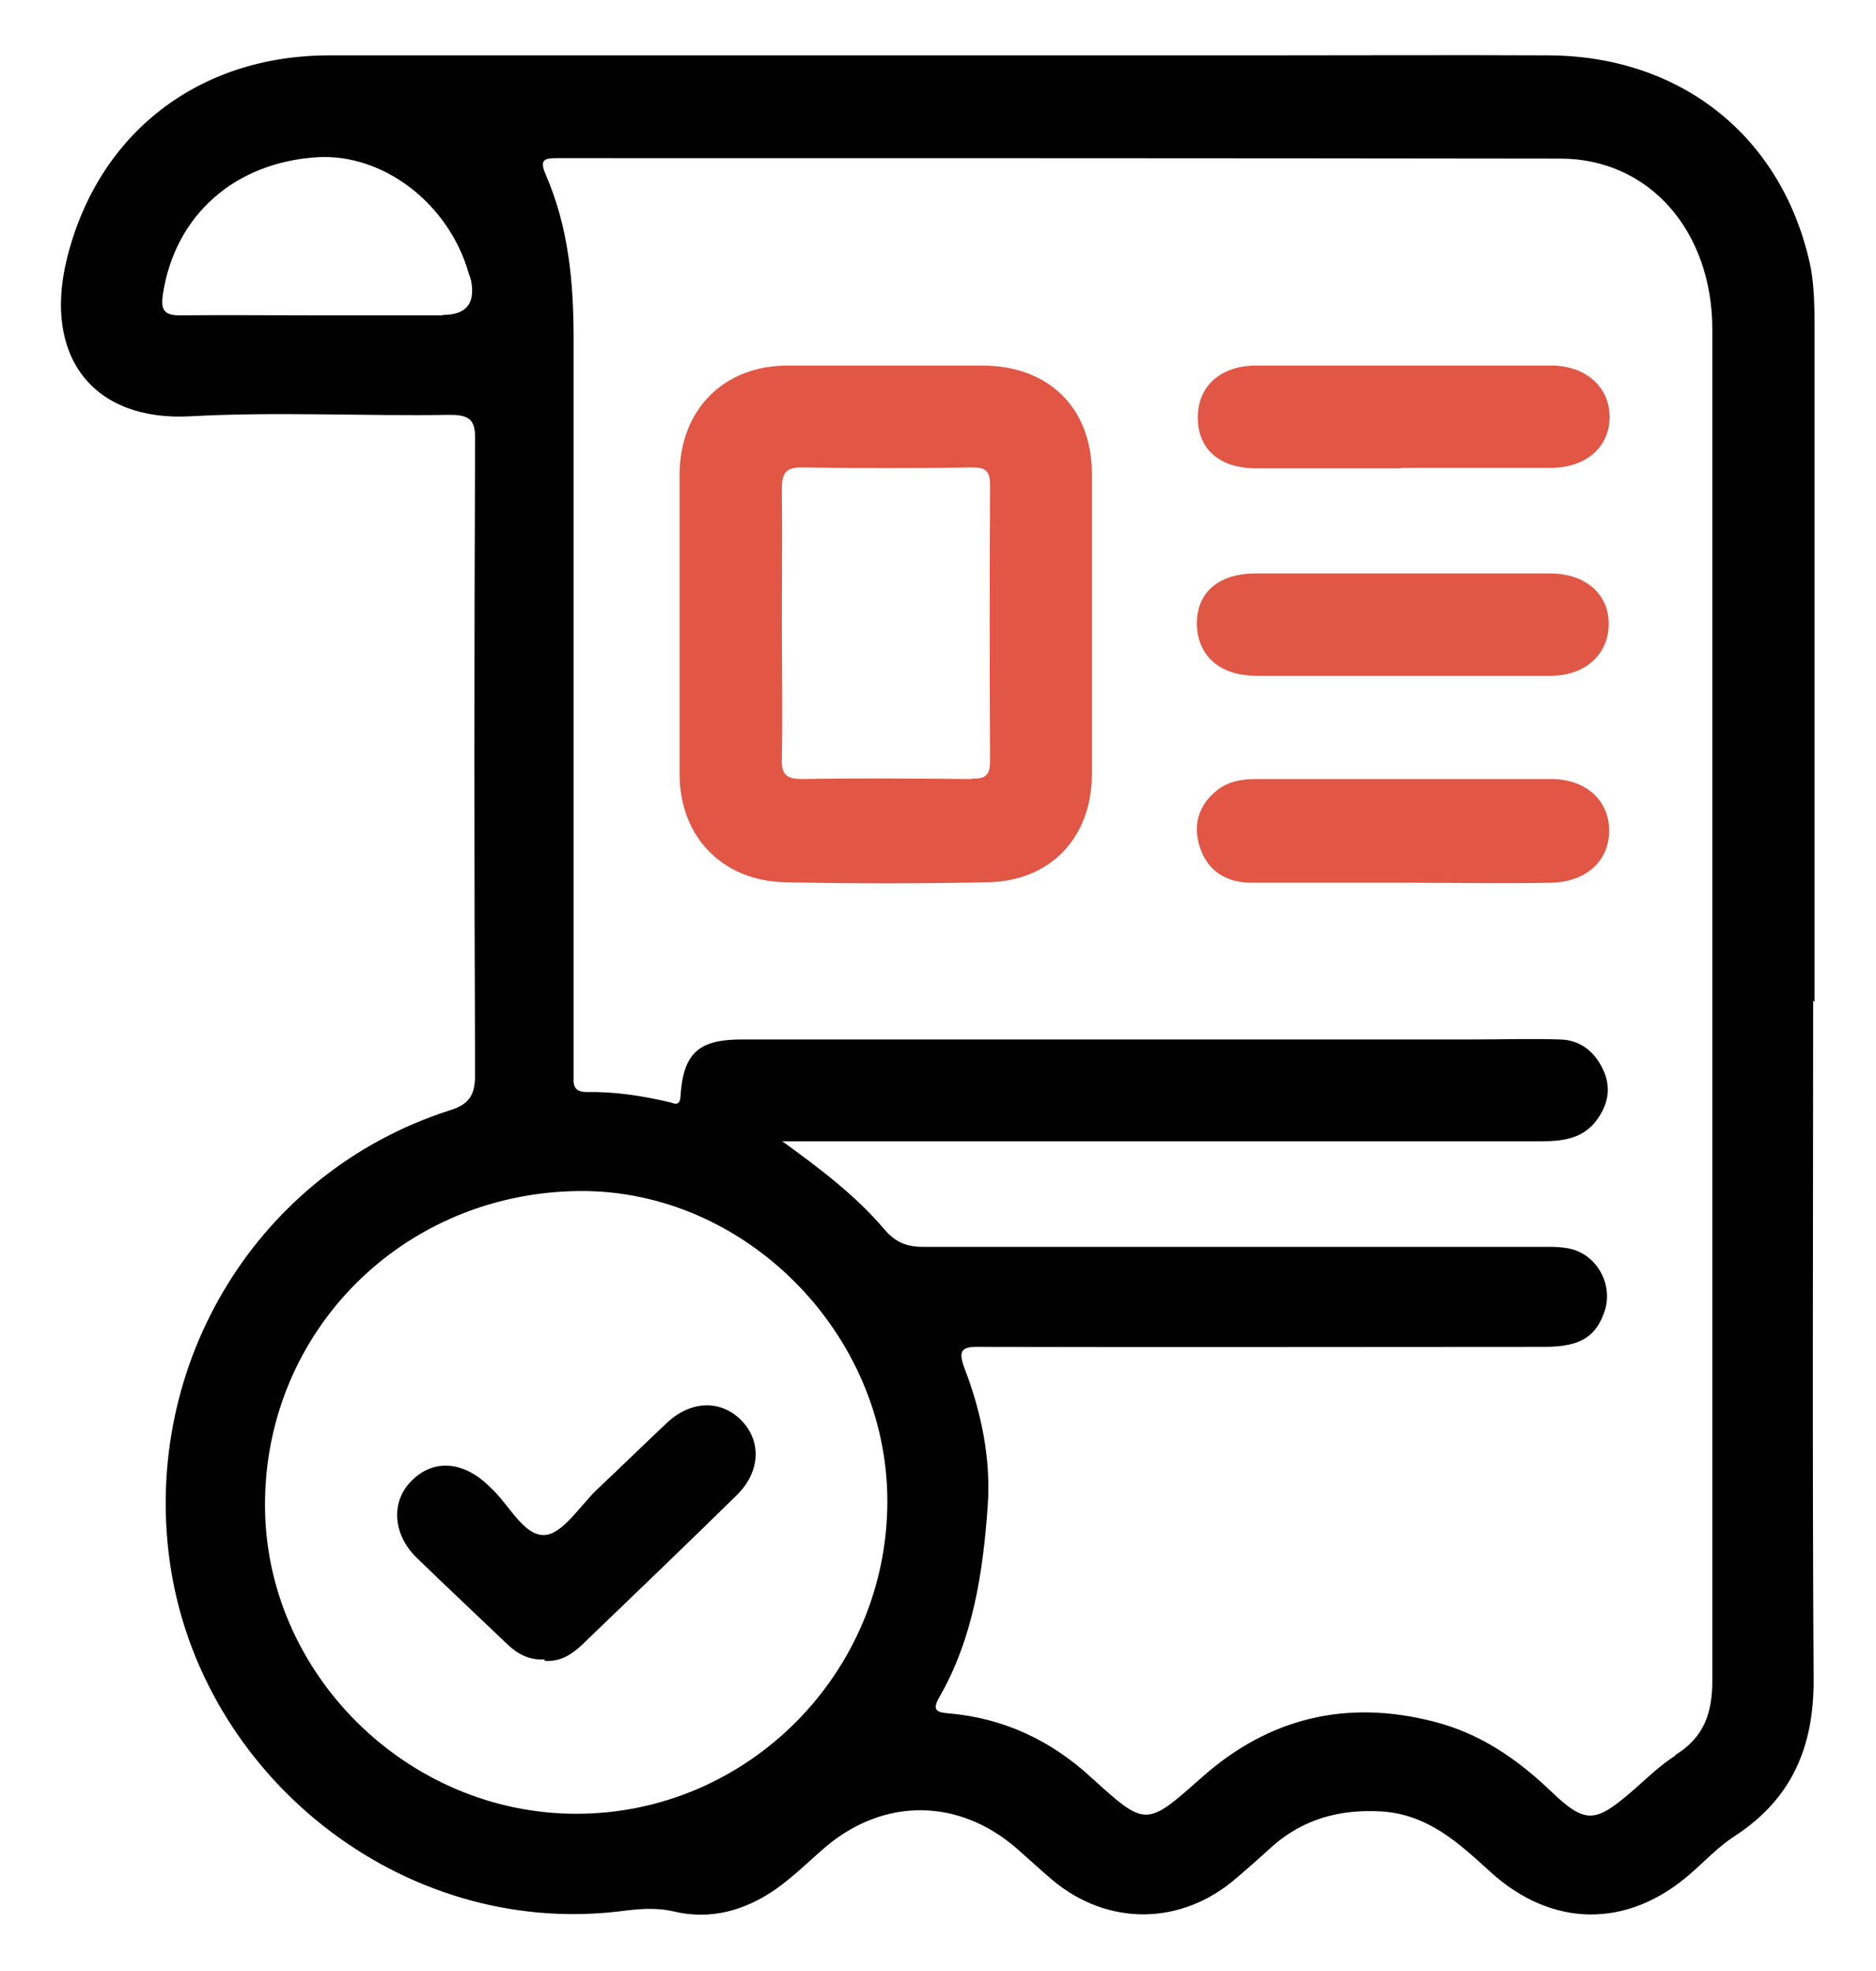
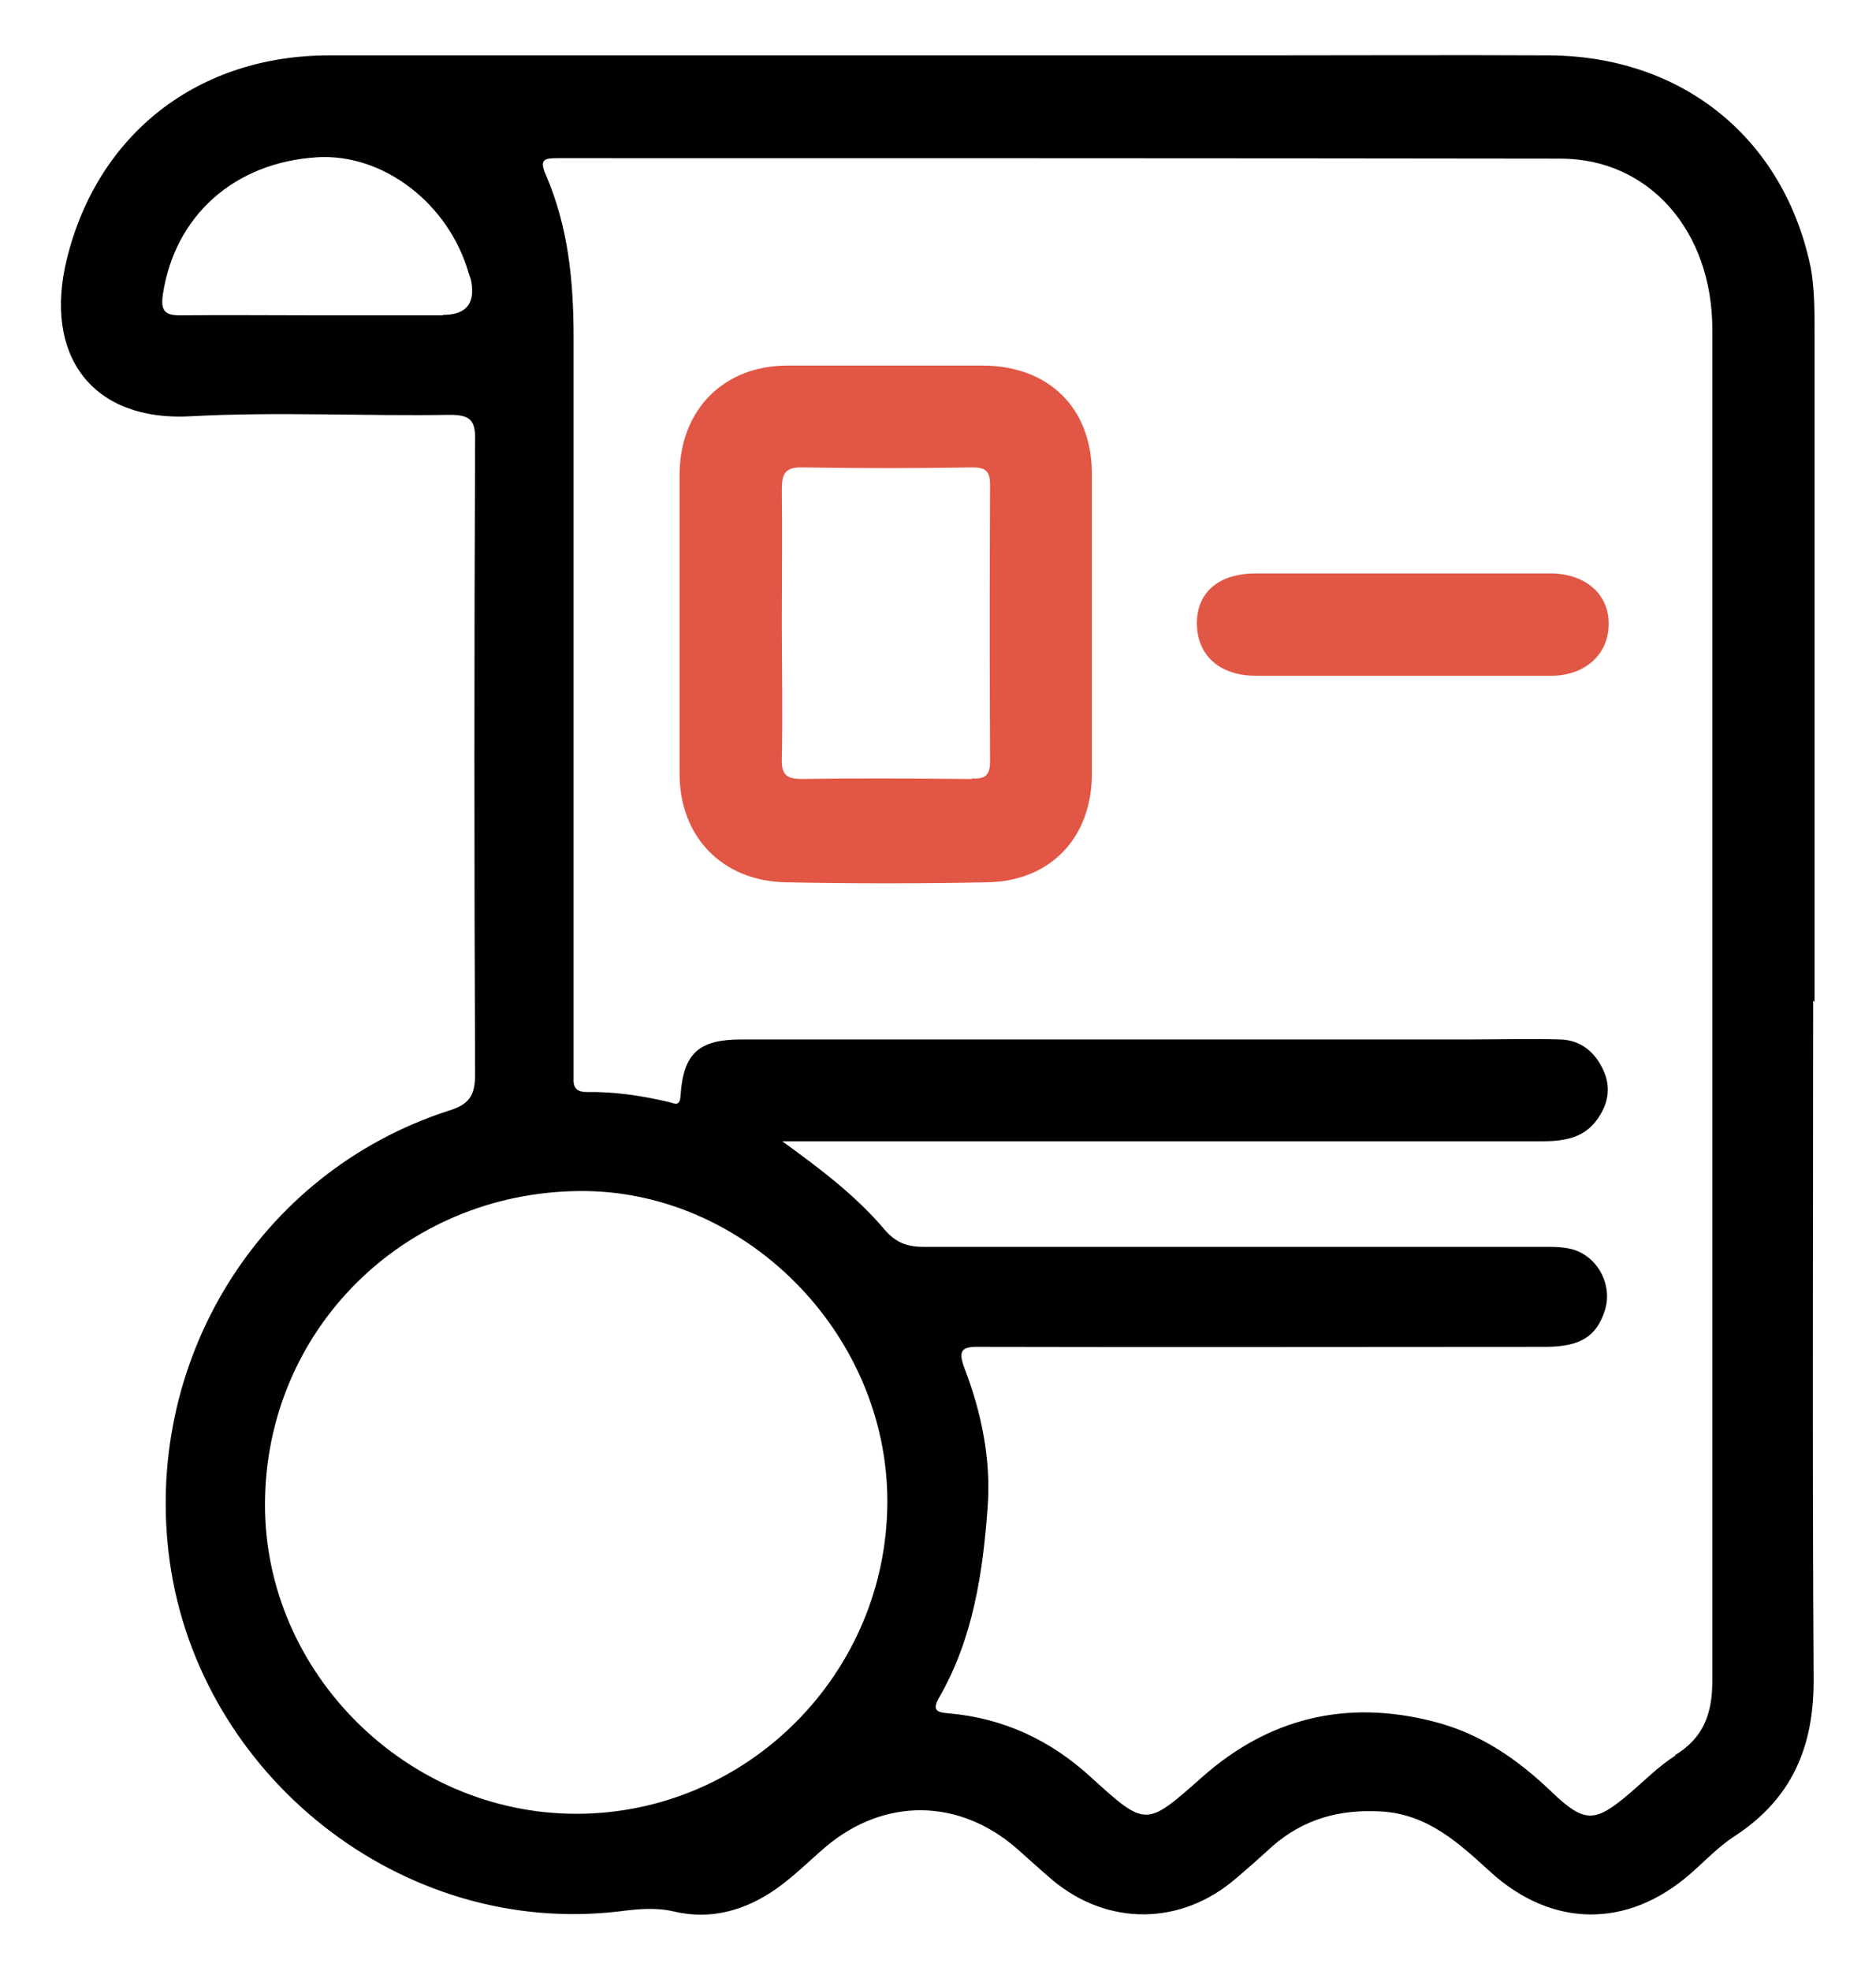
<svg xmlns="http://www.w3.org/2000/svg" id="Layer_1" data-name="Layer 1" viewBox="0 0 40 42">
  <defs>
    <style>      .cls-1 {        fill: #e15644;      }      .cls-1, .cls-2, .cls-3 {        stroke-width: 0px;      }      .cls-2 {        fill: #010101;      }      .cls-3 {        fill: #e15745;      }    </style>
  </defs>
  <path class="cls-2" d="m38.69,21.35c0-4.75,0-9.5,0-14.25,0-.46,0-.94-.08-1.39-.57-2.76-2.73-4.51-5.57-4.53-2.08-.01-4.16,0-6.25,0-6.59,0-13.18,0-19.77,0-2.8,0-4.93,1.67-5.59,4.32-.52,2.08.54,3.49,2.64,3.37,1.84-.1,3.68,0,5.52-.03.43,0,.55.11.54.54-.02,4.51-.02,9.02,0,13.52,0,.46-.14.64-.57.77-4.07,1.32-6.53,5.38-5.94,9.61.64,4.55,4.93,8,9.58,7.45.39-.05.77-.09,1.16,0,.8.19,1.53-.02,2.19-.48.38-.27.71-.6,1.06-.9,1.25-1.05,2.84-1.03,4.07.04.26.23.51.46.77.68,1.18.98,2.74.96,3.9-.04.26-.22.52-.45.77-.68.67-.59,1.44-.8,2.33-.75,1,.06,1.66.68,2.33,1.29,1.31,1.19,2.92,1.21,4.26.04.31-.27.6-.58.94-.8,1.23-.8,1.7-1.91,1.69-3.36-.03-4.82-.01-9.63-.01-14.45ZM9.44,6.72c-.89,0-1.78,0-2.68,0-.98,0-1.96-.01-2.93,0-.34,0-.4-.13-.36-.43.25-1.69,1.52-2.83,3.3-2.94,1.4-.08,2.79.98,3.22,2.46.02.07.05.13.06.2q.12.7-.6.7Zm2.85,31.93c-3.62,0-6.65-3.01-6.64-6.6.01-3.7,2.95-6.63,6.69-6.67,3.53-.04,6.58,3.02,6.58,6.61,0,3.66-2.98,6.66-6.63,6.66Zm23.45-1.25c-.36.22-.67.54-1,.82-.73.62-.95.64-1.66-.04-.73-.7-1.53-1.25-2.53-1.5-1.85-.47-3.5-.07-4.92,1.19-1.2,1.06-1.19,1.07-2.37,0-.86-.79-1.87-1.26-3.03-1.36-.25-.02-.36-.06-.21-.33.73-1.26.94-2.68,1.04-4.09.07-.99-.13-1.98-.49-2.92-.16-.42-.05-.48.35-.47,4.01.01,8.02,0,12.02,0,.76,0,1.1-.22,1.28-.78.18-.58-.2-1.22-.79-1.32-.22-.04-.45-.03-.67-.03-4.35,0-8.7,0-13.06,0-.36,0-.6-.09-.84-.37-.62-.73-1.38-1.3-2.18-1.88.16,0,.33,0,.49,0,5.23,0,10.46,0,15.69,0,.44,0,.87-.05,1.16-.42.26-.33.35-.71.16-1.11-.18-.38-.48-.63-.92-.64-.62-.02-1.24,0-1.86,0-5.2,0-10.39,0-15.59,0-.91,0-1.24.29-1.3,1.2-.01.24-.14.16-.22.14-.59-.14-1.18-.23-1.78-.22-.19,0-.29-.07-.28-.28,0-.1,0-.21,0-.31,0-5.16,0-10.32,0-15.48,0-1.2-.11-2.36-.59-3.47-.15-.34-.03-.36.26-.36,7.12,0,14.24,0,21.37.01,1.9,0,3.24,1.55,3.24,3.64,0,5.88,0,11.77,0,17.65,0,3.72,0,7.43,0,11.15,0,.7-.19,1.22-.81,1.59Z" />
-   <path class="cls-1" d="m29.93,18.81c-1.08,0-2.17,0-3.25,0-.53,0-.94-.25-1.1-.77-.15-.47-.02-.89.37-1.2.24-.19.53-.24.83-.24,2.1,0,4.2,0,6.29,0,.75,0,1.24.46,1.24,1.1,0,.64-.48,1.09-1.23,1.11-1.05.02-2.1,0-3.15,0Z" />
-   <path class="cls-1" d="m29.88,9.98c-1.03,0-2.06,0-3.09,0-.78,0-1.24-.4-1.25-1.06-.01-.68.47-1.13,1.25-1.13,2.1,0,4.19,0,6.29,0,.73,0,1.24.46,1.24,1.09,0,.64-.49,1.08-1.24,1.09-1.07,0-2.13,0-3.2,0Z" />
  <path class="cls-3" d="m29.93,14.4c-1.05,0-2.1,0-3.15,0-.78,0-1.26-.44-1.26-1.12,0-.66.47-1.06,1.25-1.06,2.1,0,4.19,0,6.29,0,.75,0,1.25.45,1.24,1.08,0,.64-.5,1.1-1.23,1.1-1.05,0-2.1,0-3.15,0Z" />
-   <path class="cls-2" d="m11.61,35.36c-.32.02-.57-.11-.79-.32-.65-.62-1.3-1.23-1.94-1.85-.51-.5-.55-1.2-.1-1.64.46-.46,1.09-.42,1.64.11.01.01.02.02.04.04.39.35.7,1.03,1.15,1.01.39-.02.76-.63,1.13-.98.5-.47.99-.95,1.49-1.42.51-.47,1.13-.48,1.56-.06.45.44.43,1.1-.07,1.6-1.09,1.07-2.2,2.13-3.3,3.19-.23.22-.49.38-.81.35Z" />
  <path class="cls-1" d="m23.28,10.07c-.01-1.38-.92-2.27-2.31-2.28-1.39,0-2.78,0-4.18,0-1.36,0-2.29.94-2.3,2.31,0,2.13,0,4.26,0,6.39,0,1.34.91,2.28,2.25,2.31,1.44.03,2.89.03,4.33,0,1.33-.03,2.2-.95,2.21-2.28,0-1.07,0-2.13,0-3.2,0-1.08,0-2.16,0-3.25Zm-2.56,6.53c-1.2-.01-2.41-.02-3.61,0-.33,0-.45-.08-.44-.43.02-.96,0-1.92,0-2.89,0-.95.01-1.89,0-2.84,0-.34.06-.49.45-.48,1.2.02,2.41.02,3.61,0,.29,0,.38.08.38.38-.01,1.96-.01,3.92,0,5.88,0,.3-.1.38-.38.37Z" />
</svg>